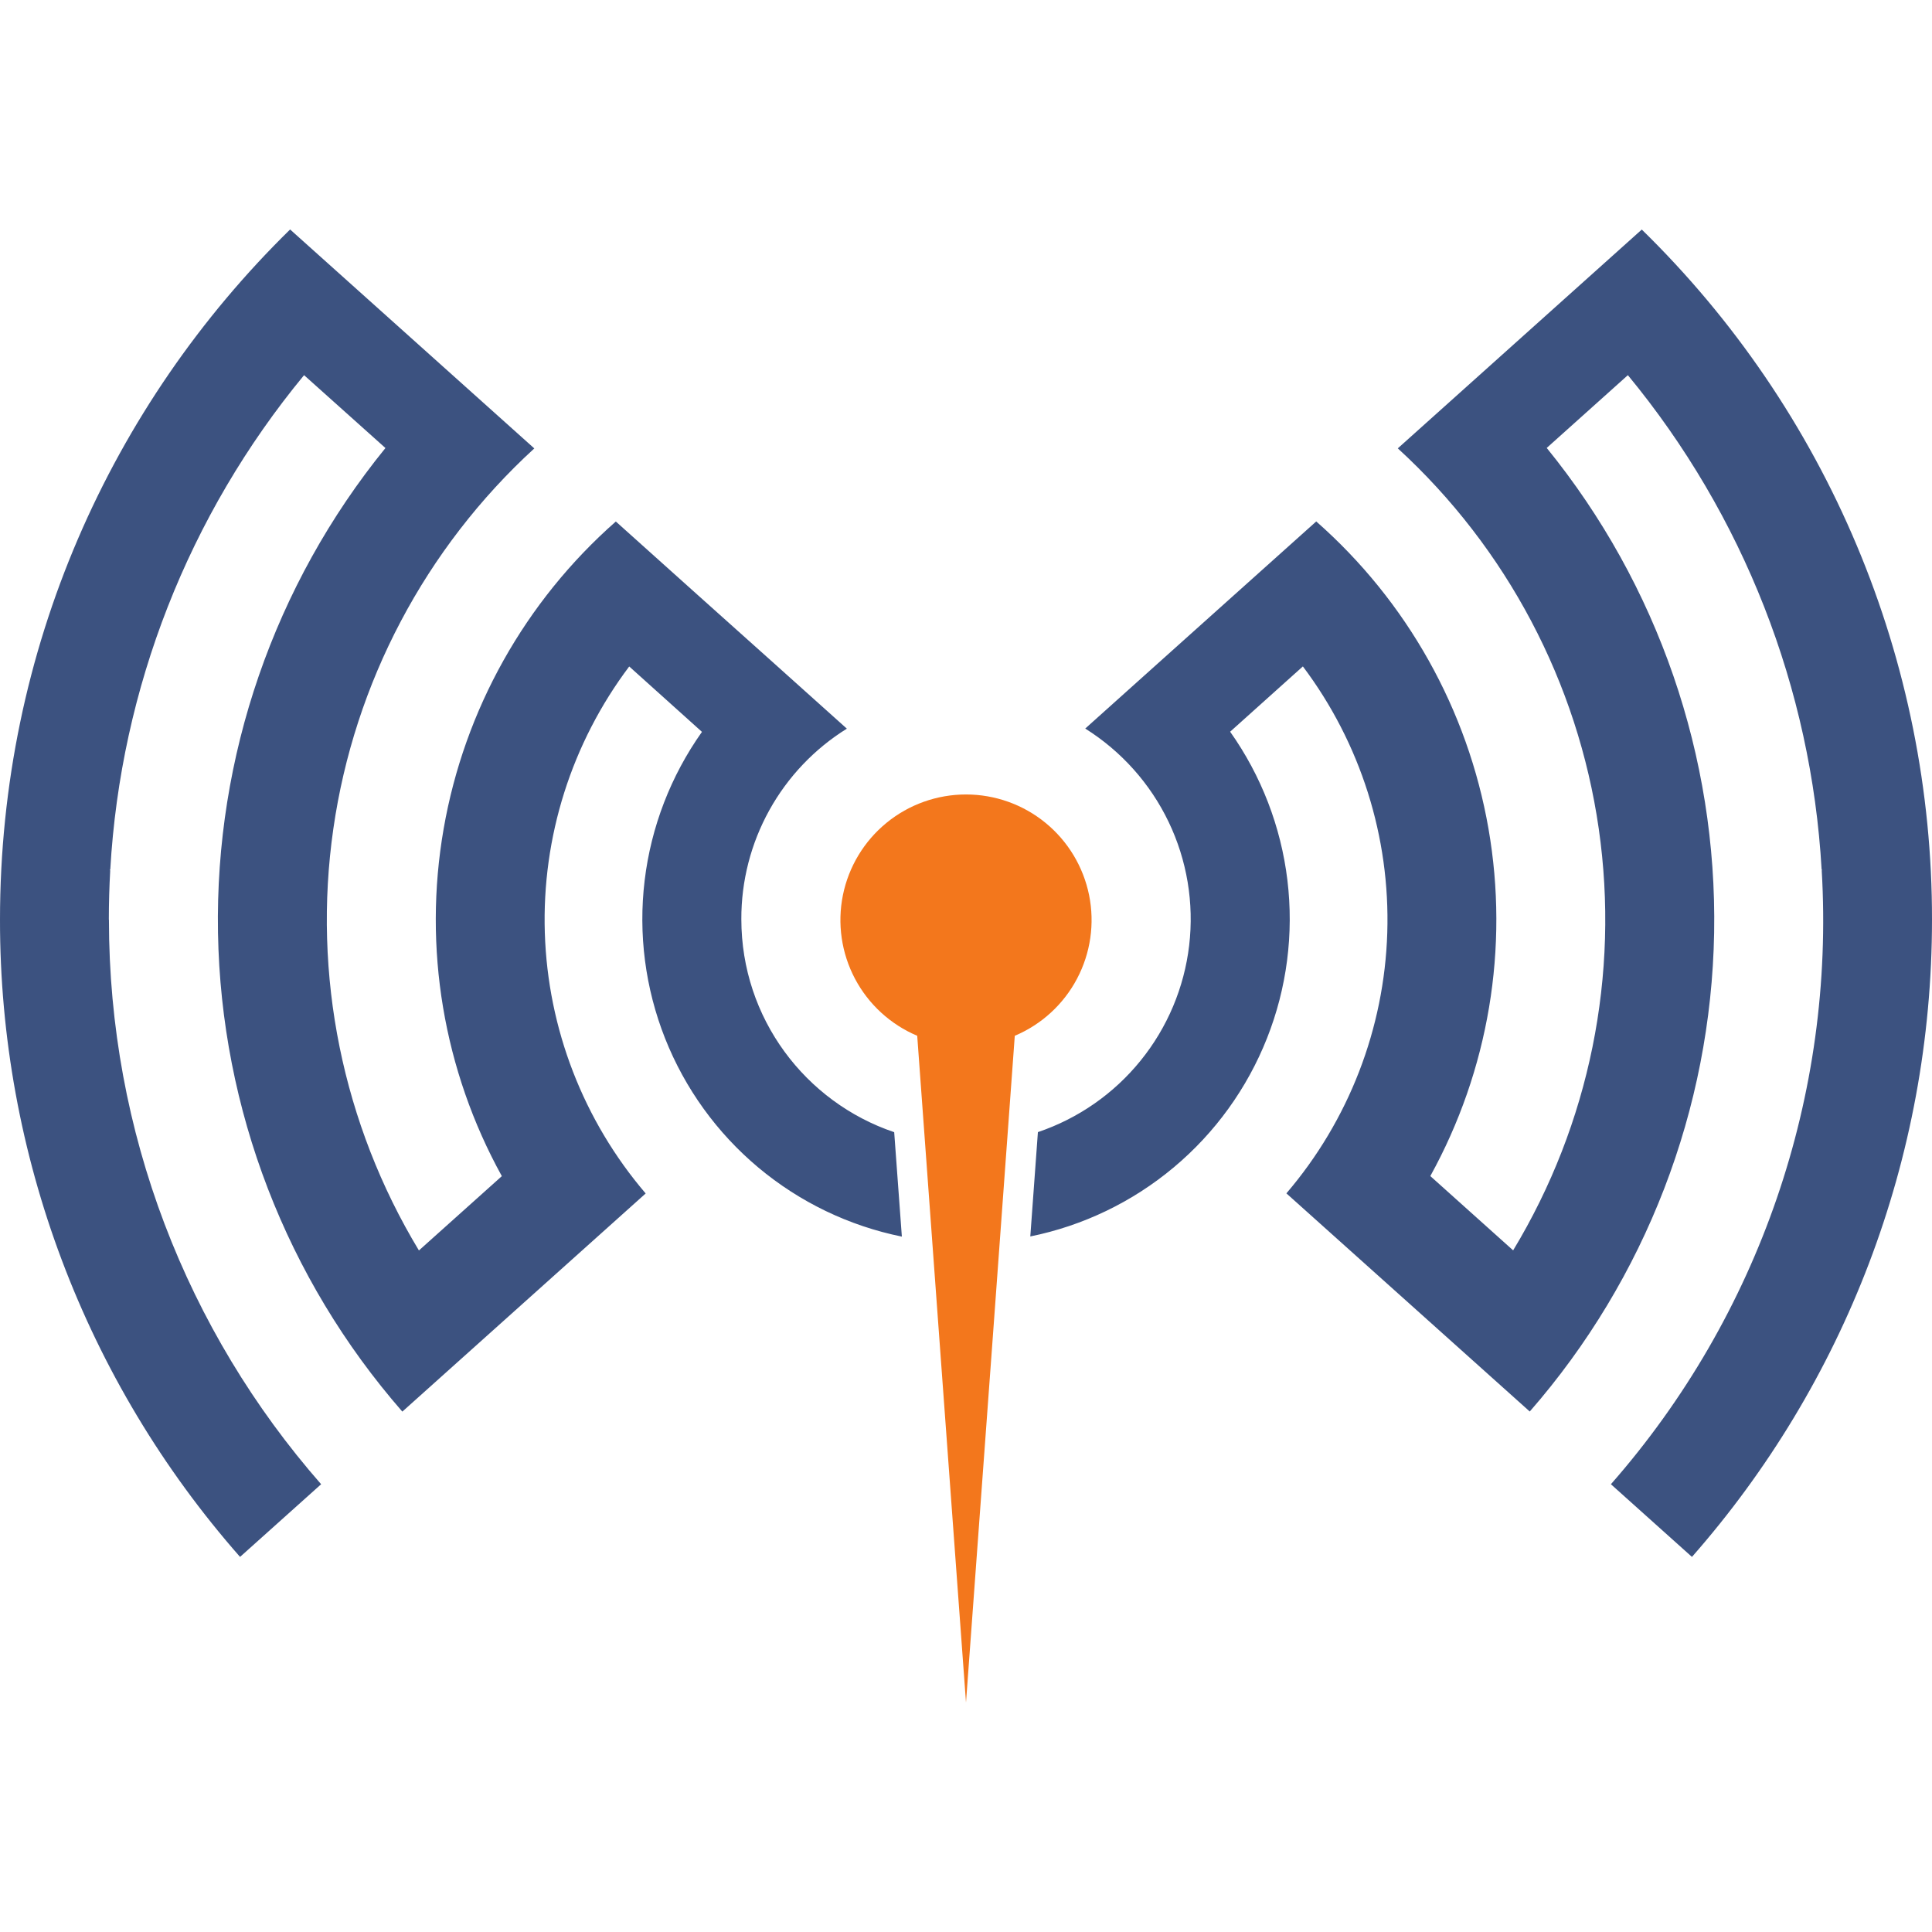
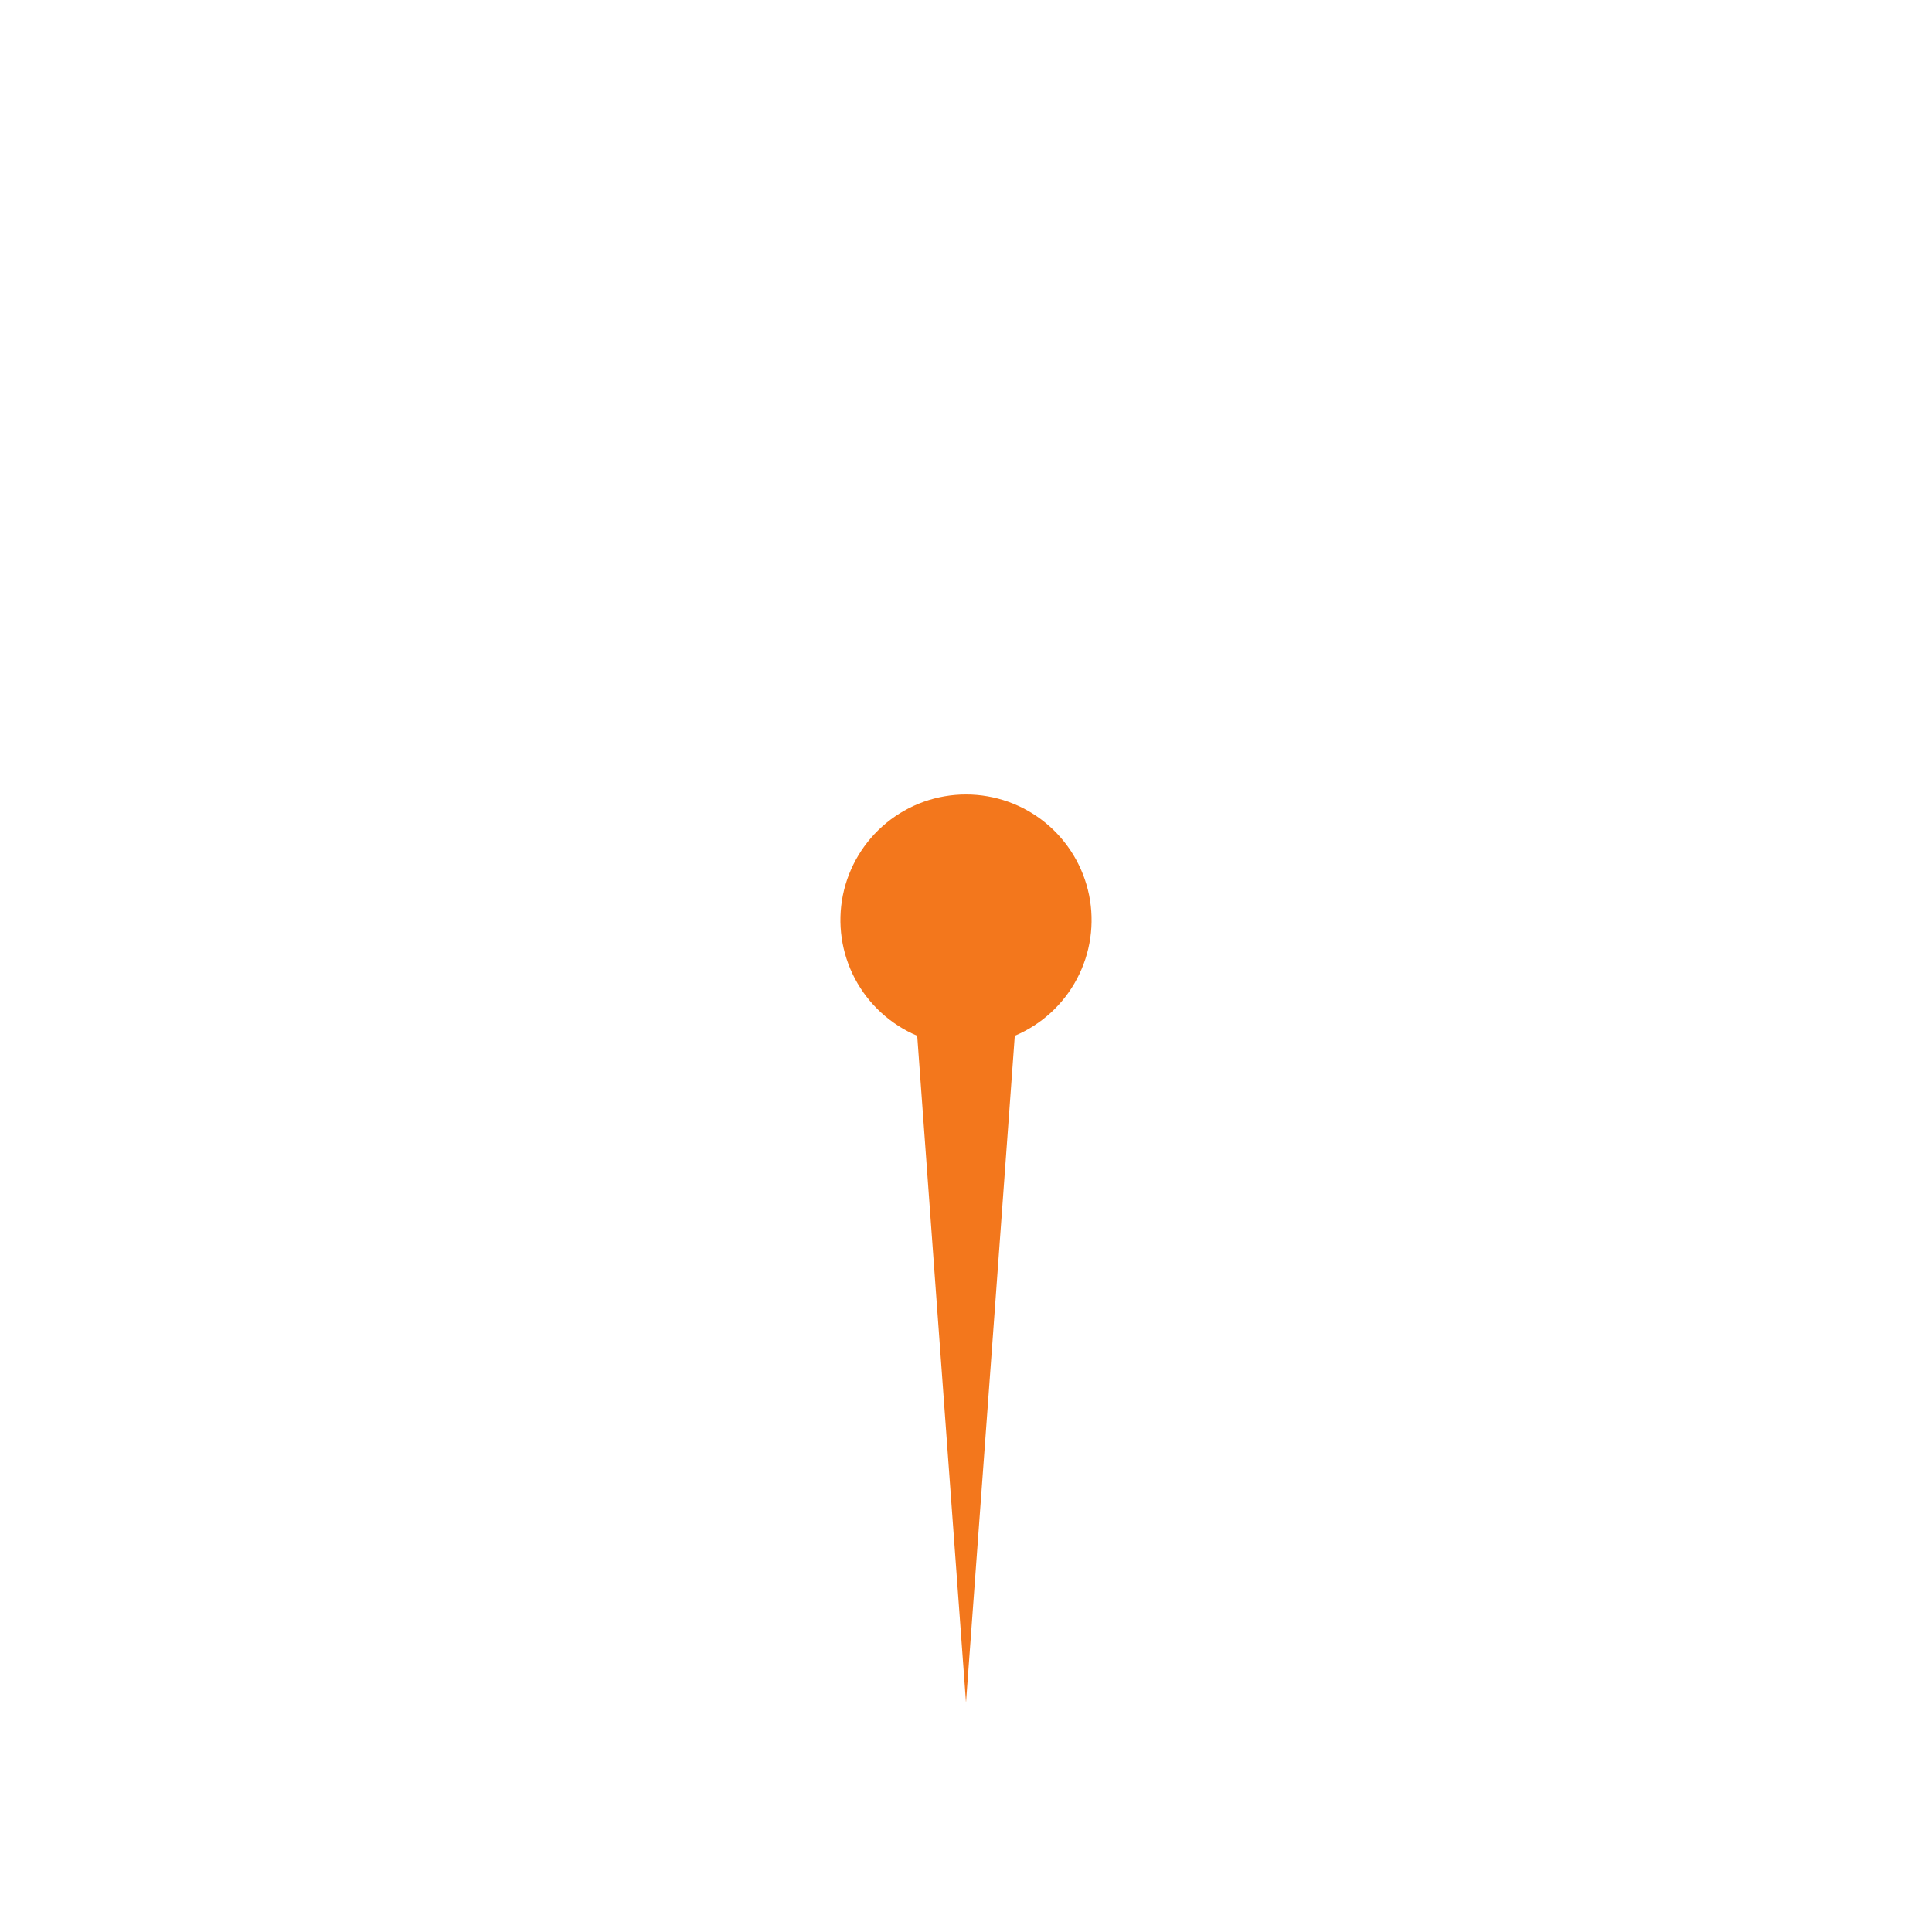
<svg xmlns="http://www.w3.org/2000/svg" width="60" height="60" viewBox="0 0 60 60" fill="none">
  <g clip-path="url(#clip0_1272_15284)">
-     <path d="M3.383 28.561C3.383 35.154 5.793 41.324 9.973 46.094L7.455 48.351C2.644 42.882 -0.007 35.846 1.32548e-05 28.561C1.32548e-05 20.164 3.45 12.574 9.01 7.126L9.135 7.239L16.593 13.926C13.21 17.025 11.005 21.2 10.352 25.74C9.699 30.281 10.638 34.907 13.01 38.834L15.585 36.526C13.772 33.241 13.134 29.435 13.778 25.738C14.421 22.042 16.308 18.675 19.125 16.196L21.675 18.484L23.948 20.519L26.3 22.629C25.295 23.254 24.466 24.126 23.892 25.162C23.319 26.197 23.019 27.362 23.023 28.546C23.023 31.621 25.01 34.229 27.77 35.161L28.008 38.404C26.367 38.071 24.835 37.334 23.551 36.259C22.267 35.184 21.272 33.806 20.655 32.249C20.039 30.692 19.82 29.006 20.02 27.344C20.22 25.681 20.832 24.095 21.8 22.729L19.55 20.706L19.54 20.699C17.751 23.078 16.826 25.996 16.92 28.971C17.013 31.947 18.118 34.801 20.052 37.064L12.495 43.839C8.894 39.713 6.866 34.448 6.77 28.972C6.674 23.497 8.516 18.163 11.97 13.914L9.443 11.651C5.855 15.998 3.747 21.375 3.425 27.001L3.41 27.021L3.423 27.031C3.395 27.539 3.38 28.046 3.38 28.561H3.383ZM32.233 35.159C33.484 34.736 34.591 33.966 35.422 32.939C36.254 31.912 36.777 30.67 36.931 29.358C37.085 28.045 36.864 26.716 36.292 25.524C35.721 24.333 34.822 23.328 33.703 22.626L36.055 20.516L38.325 18.481L40.877 16.194C43.695 18.672 45.582 22.039 46.226 25.735C46.87 29.432 46.233 33.238 44.42 36.524L46.992 38.831C49.365 34.905 50.304 30.278 49.651 25.738C48.998 21.197 46.793 17.023 43.41 13.924L50.862 7.241L50.987 7.129C53.844 9.919 56.114 13.253 57.661 16.933C59.209 20.614 60.005 24.568 60 28.561C60 36.011 57.263 42.984 52.545 48.351L50.028 46.094C54.633 40.849 56.986 33.999 56.575 27.031L56.587 27.021L56.572 27.004C56.251 21.377 54.143 15.998 50.555 11.651L48.035 13.911C51.489 18.161 53.33 23.495 53.234 28.97C53.137 34.446 51.109 39.711 47.508 43.836L39.95 37.061C41.885 34.799 42.99 31.944 43.083 28.969C43.176 25.994 42.252 23.076 40.462 20.696L40.453 20.704L38.203 22.724C39.17 24.09 39.782 25.676 39.982 27.338C40.182 29 39.965 30.686 39.348 32.243C38.732 33.8 37.737 35.178 36.453 36.253C35.17 37.328 33.638 38.066 31.997 38.399L32.233 35.159Z" fill="#3C5280" />
    <path d="M30.838 41.447L30 52.874L29.163 41.447L28.485 32.167C27.656 31.817 26.973 31.191 26.552 30.395C26.131 29.599 25.999 28.683 26.177 27.8C26.356 26.918 26.834 26.124 27.531 25.554C28.227 24.984 29.1 24.673 30 24.673C30.9 24.673 31.773 24.984 32.469 25.554C33.166 26.124 33.644 26.918 33.823 27.8C34.001 28.683 33.869 29.599 33.448 30.395C33.028 31.191 32.345 31.817 31.515 32.167L30.838 41.447Z" fill="#F3771C" />
  </g>
  <defs>
    <clipPath id="clip0_1272_15284">
      <rect width="60" height="60" fill="white" transform="translate(0 0.001)" />
    </clipPath>
  </defs>
</svg>